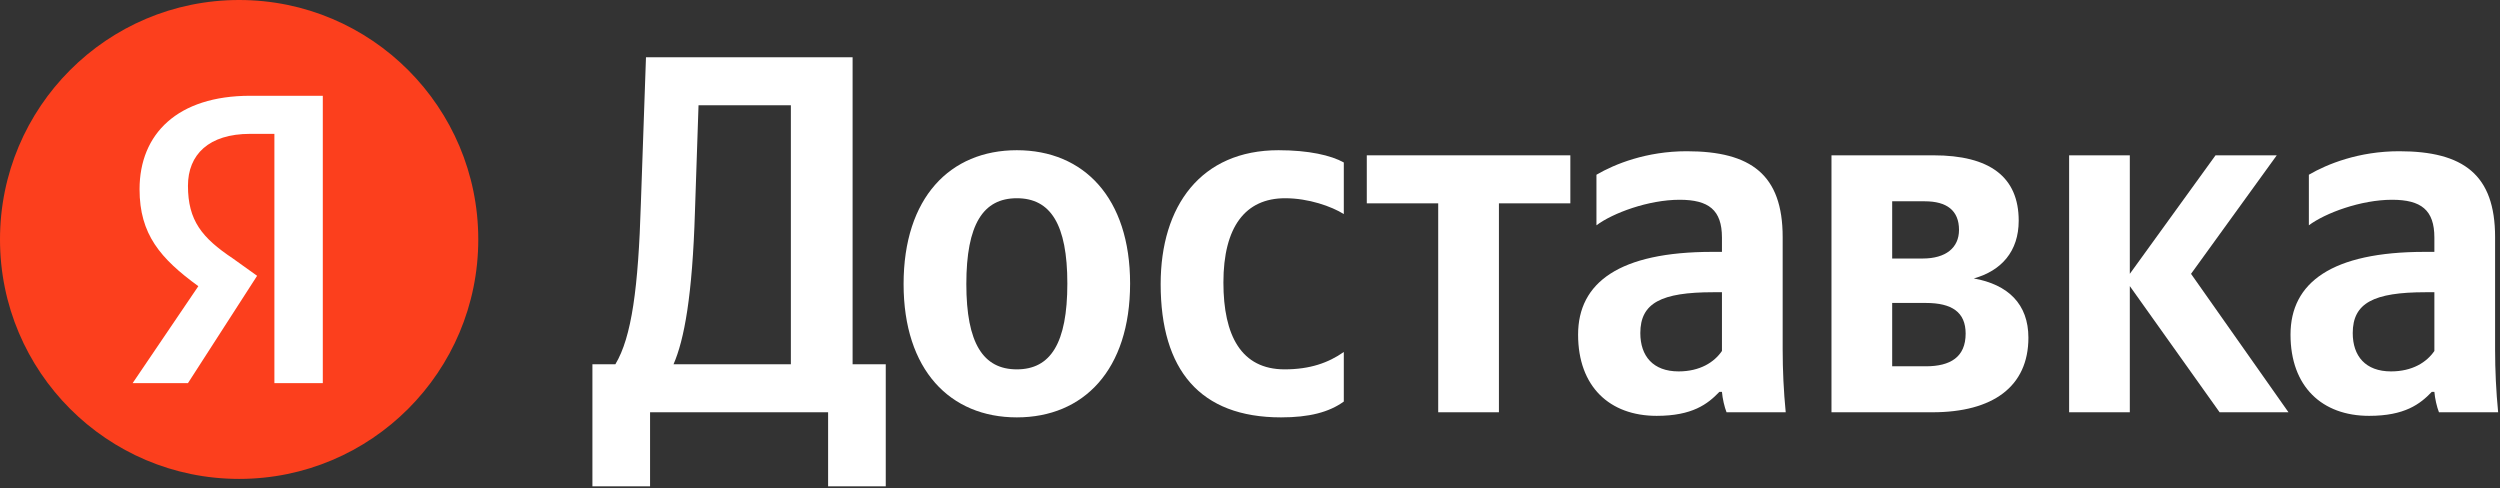
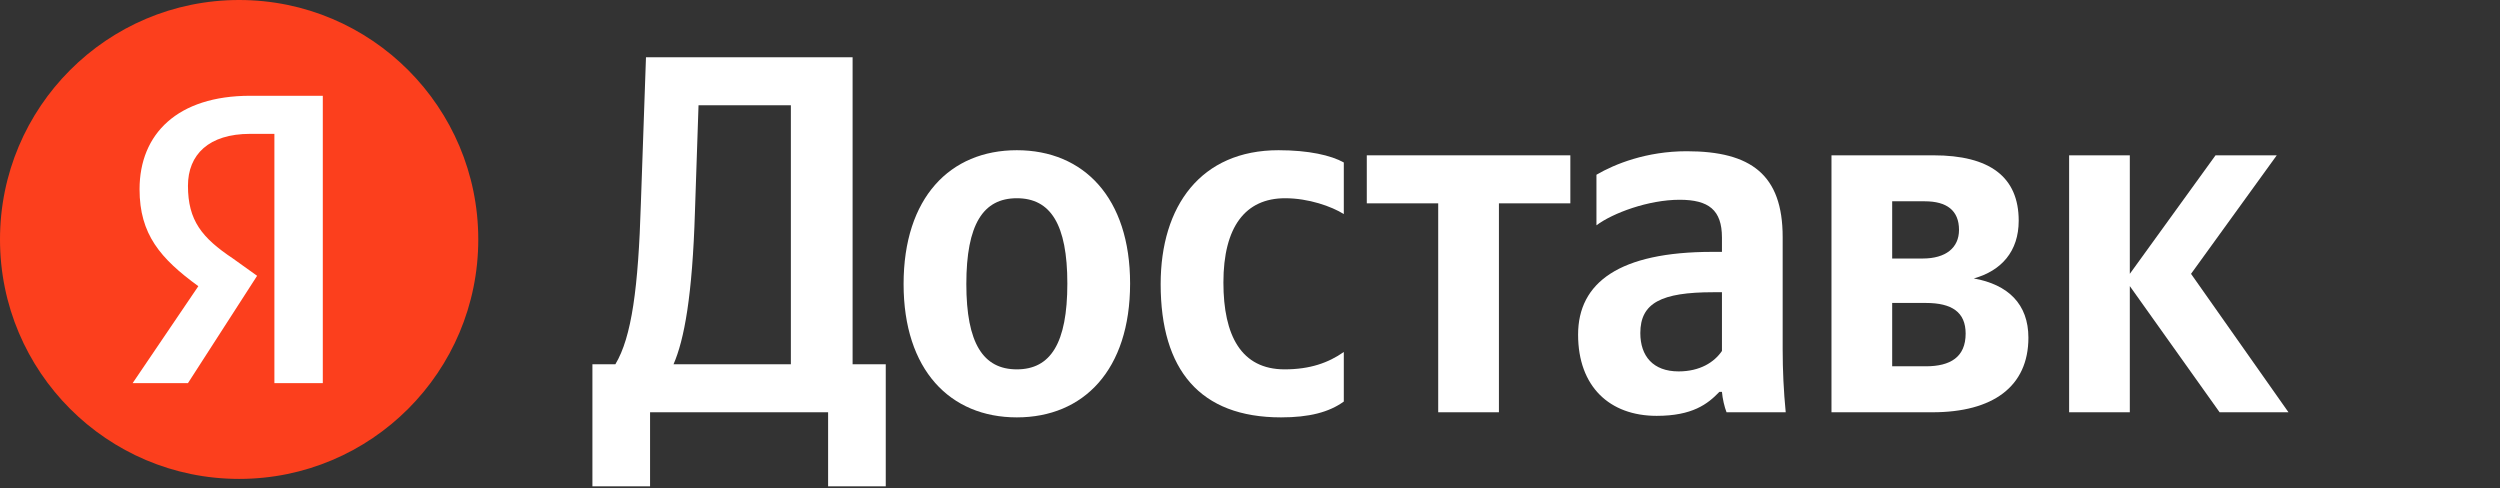
<svg xmlns="http://www.w3.org/2000/svg" width="563" height="110" viewBox="0 0 563 110" fill="none">
  <rect x="0" y="0" width="563" height="110" fill="#333333" stroke="none" />
  <g clip-path="url(#clip0_524_2428)">
    <path d="M53.853 107.85C83.596 107.85 107.707 83.707 107.707 53.925C107.707 24.143 83.596 0 53.853 0C24.111 0 0 24.143 0 53.925C0 83.707 24.111 107.85 53.853 107.85Z" fill="#FC3F1D" />
    <path d="M61.794 30.144H56.344C47.001 30.144 42.329 34.822 42.329 41.839C42.329 49.635 45.443 53.534 52.451 58.212L57.901 62.11L42.329 86.279H29.871L44.665 64.449C36.1 58.212 31.428 52.754 31.428 42.619C31.428 30.144 39.993 21.568 56.344 21.568H72.695V86.279H61.794V30.144Z" fill="white" />
    <path d="M146.394 109.524V92.843H186.49V109.524H199.472V82.03H192.005V12.891H145.475L144.326 45.792C143.752 64.773 142.258 75.933 138.582 82.03H133.412V109.524H146.394ZM156.504 47.633L157.309 23.704H178.103V82.03H151.679C154.092 76.508 155.93 66.614 156.504 47.633Z" fill="white" />
    <path d="M228.993 33.828C213.943 33.828 203.488 44.527 203.488 63.968C203.488 83.295 213.943 93.994 228.993 93.994C244.043 93.994 254.498 83.295 254.498 63.853C254.498 44.527 244.043 33.828 228.993 33.828ZM228.993 83.18C221.411 83.18 217.619 77.313 217.619 63.968C217.619 50.509 221.411 44.642 228.993 44.642C236.576 44.642 240.367 50.509 240.367 63.853C240.367 77.313 236.576 83.18 228.993 83.18Z" fill="white" />
    <path d="M288.494 93.994C294.813 93.994 299.293 92.843 302.625 90.428V79.269C299.179 81.685 295.043 83.18 289.298 83.18C279.533 83.18 275.512 75.588 275.512 63.623C275.512 51.084 280.452 44.642 289.413 44.642C294.698 44.642 299.868 46.482 302.625 48.208V36.589C299.753 34.978 294.698 33.828 287.92 33.828C270.457 33.828 261.381 46.367 261.381 63.968C261.381 83.295 270.227 93.994 288.494 93.994Z" fill="white" />
    <path d="M353.642 45.792V34.978H307.801V45.792H323.885V92.843H337.557V45.792H353.642Z" fill="white" />
    <path d="M401.457 53.385C401.457 39.35 394.333 34.058 379.857 34.058C370.78 34.058 363.657 36.934 359.52 39.35V50.739C363.197 47.978 371.24 44.987 378.247 44.987C384.797 44.987 387.783 47.288 387.783 53.5V56.721H385.6C364.69 56.721 355.387 63.623 355.387 75.357C355.387 87.091 362.51 93.649 373.077 93.649C381.12 93.649 384.567 91.003 387.21 88.242H387.783C387.9 89.737 388.357 91.693 388.817 92.843H402.143C401.683 88.127 401.457 83.41 401.457 78.694V53.385ZM387.783 79.038C386.06 81.57 382.843 83.64 378.017 83.64C372.273 83.64 369.4 80.189 369.4 75.012C369.4 68.225 374.113 65.809 385.83 65.809H387.783V79.038Z" fill="white" />
    <path d="M435.196 92.843C448.752 92.843 456.796 87.091 456.796 76.047C456.796 68.455 452.199 64.083 444.502 62.703C450.706 60.977 454.612 56.606 454.612 49.703C454.612 39.81 448.062 34.978 435.426 34.978H412.449V92.843H435.196ZM433.472 45.332C438.412 45.332 441.169 47.403 441.169 51.774C441.169 55.801 438.182 58.217 433.012 58.217H426.119V45.332H433.472ZM433.702 68.225C439.562 68.225 442.662 70.296 442.662 75.127C442.662 80.419 439.216 82.49 433.702 82.49H426.119V68.225H433.702Z" fill="white" />
    <path d="M499.855 92.843H515.365L493.421 61.668L512.725 34.978H498.938L479.635 61.668V34.978H465.965V92.843H479.635V64.428L499.855 92.843Z" fill="white" />
-     <path d="M561.894 53.385C561.894 39.35 554.771 34.058 540.294 34.058C531.217 34.058 524.094 36.934 519.957 39.35V50.739C523.634 47.978 531.678 44.987 538.684 44.987C545.234 44.987 548.221 47.288 548.221 53.5V56.721H546.037C525.127 56.721 515.824 63.623 515.824 75.357C515.824 87.091 522.948 93.649 533.514 93.649C541.557 93.649 545.004 91.003 547.647 88.242H548.221C548.338 89.737 548.794 91.693 549.254 92.843H562.581C562.121 88.127 561.894 83.41 561.894 78.694V53.385ZM548.221 79.038C546.497 81.57 543.281 83.64 538.454 83.64C532.711 83.64 529.837 80.189 529.837 75.012C529.837 68.225 534.551 65.809 546.267 65.809H548.221V79.038Z" fill="white" />
  </g>
  <defs>
    <clipPath id="clip0_524_2428">
      <rect width="563" height="110" fill="white" />
    </clipPath>
  </defs>
</svg>